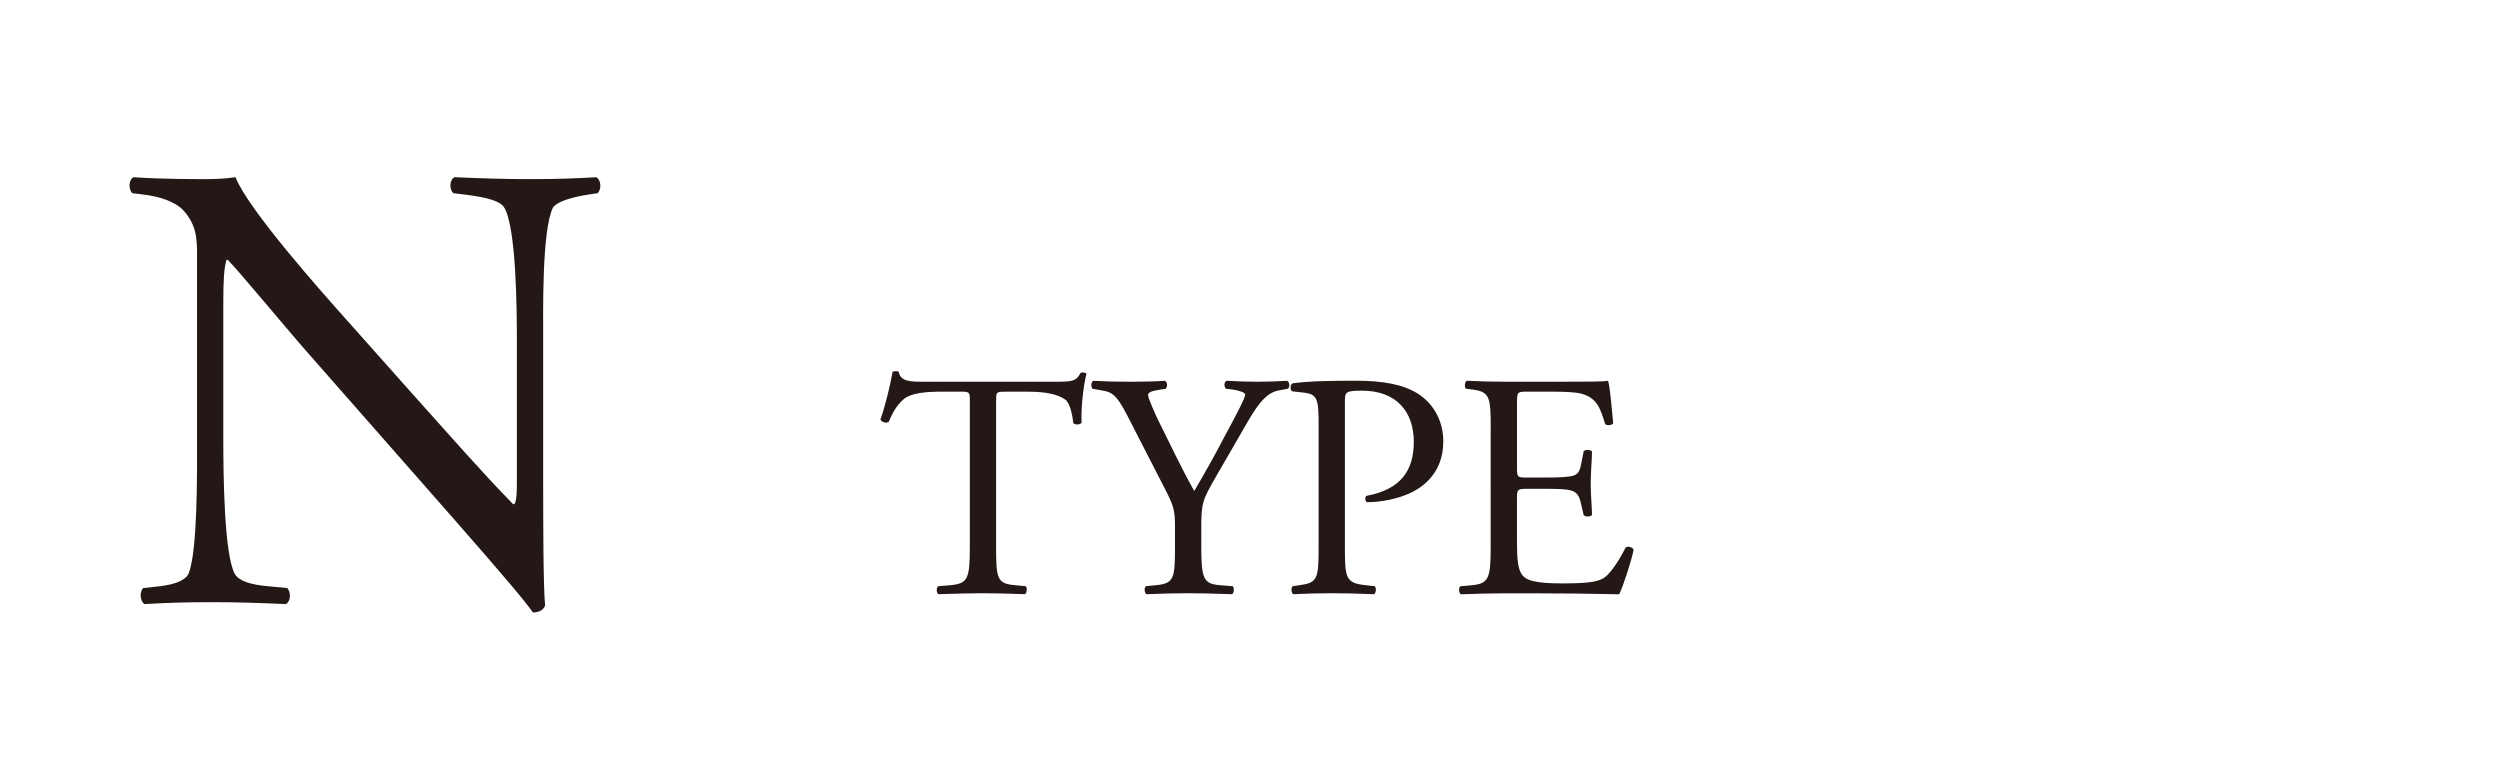
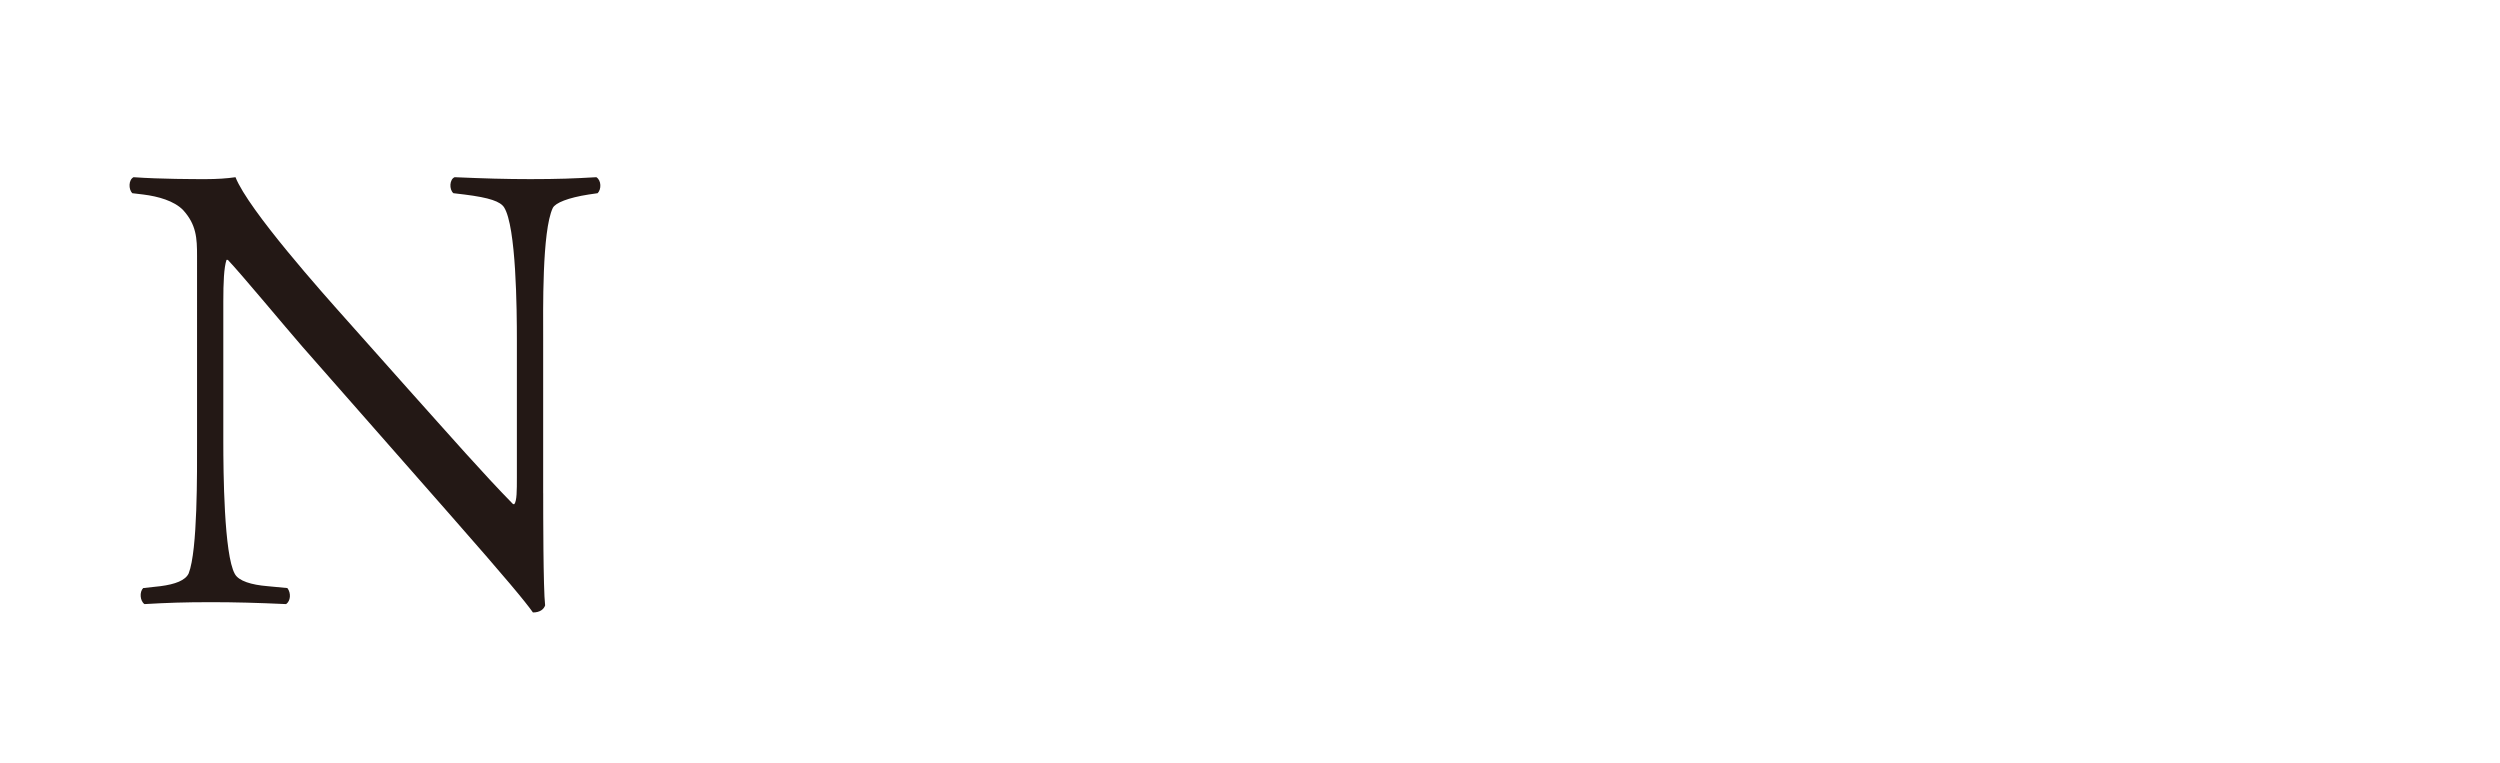
<svg xmlns="http://www.w3.org/2000/svg" version="1.1" id="レイヤー_1" x="0px" y="0px" width="88.43px" height="27px" viewBox="0 0 88.43 27" enable-background="new 0 0 88.43 27" xml:space="preserve">
  <g enable-background="new    ">
    <path fill="#231815" d="M19.214,17.446c0,0.68,0,3.378,0.068,3.968c-0.045,0.136-0.182,0.25-0.431,0.25   c-0.272-0.386-0.93-1.18-2.902-3.425l-5.26-5.985c-0.612-0.703-2.154-2.563-2.63-3.062H8.012c-0.09,0.272-0.113,0.794-0.113,1.474   v4.943c0,1.065,0.023,4.014,0.408,4.693c0.136,0.25,0.589,0.386,1.156,0.432l0.703,0.067c0.136,0.182,0.113,0.454-0.045,0.567   c-1.021-0.046-1.814-0.068-2.653-0.068c-0.953,0-1.564,0.022-2.358,0.068c-0.159-0.113-0.181-0.432-0.045-0.567l0.612-0.067   c0.521-0.068,0.884-0.204,0.998-0.454c0.318-0.816,0.295-3.582,0.295-4.671V9.057c0-0.635-0.022-1.111-0.499-1.633   C6.153,7.106,5.609,6.948,5.065,6.88L4.679,6.834C4.543,6.698,4.543,6.358,4.725,6.268c0.952,0.068,2.154,0.068,2.562,0.068   c0.363,0,0.749-0.023,1.043-0.068c0.454,1.156,3.129,4.149,3.877,4.988l2.2,2.472c1.564,1.746,2.675,3.016,3.741,4.104h0.045   c0.09-0.114,0.09-0.477,0.09-0.953v-4.852c0-1.066-0.022-4.014-0.453-4.694c-0.136-0.204-0.499-0.34-1.406-0.453l-0.386-0.046   c-0.159-0.136-0.136-0.498,0.045-0.566c1.043,0.045,1.814,0.068,2.676,0.068c0.975,0,1.564-0.023,2.335-0.068   c0.181,0.113,0.181,0.431,0.045,0.566L20.823,6.88c-0.726,0.113-1.179,0.295-1.27,0.476c-0.386,0.816-0.34,3.628-0.34,4.672V17.446   z" />
  </g>
  <g enable-background="new    ">
-     <path fill="#231815" d="M35.234,19.284c0,1.19,0.023,1.36,0.681,1.417l0.363,0.034c0.068,0.045,0.045,0.249-0.023,0.283   c-0.646-0.022-1.032-0.034-1.485-0.034c-0.454,0-0.851,0.012-1.576,0.034c-0.068-0.034-0.091-0.227,0-0.283l0.408-0.034   c0.646-0.057,0.703-0.227,0.703-1.417v-5.068c0-0.352,0-0.362-0.34-0.362h-0.624c-0.487,0-1.111,0.022-1.395,0.283   c-0.272,0.249-0.385,0.499-0.51,0.782c-0.091,0.068-0.25,0.012-0.294-0.079c0.181-0.511,0.351-1.236,0.431-1.689   c0.034-0.022,0.181-0.034,0.215,0c0.068,0.362,0.442,0.352,0.964,0.352h4.591c0.612,0,0.714-0.022,0.884-0.317   c0.057-0.022,0.182-0.012,0.204,0.034c-0.125,0.465-0.204,1.383-0.17,1.723c-0.045,0.091-0.238,0.091-0.295,0.022   c-0.034-0.283-0.113-0.702-0.283-0.827c-0.261-0.192-0.692-0.283-1.315-0.283h-0.805c-0.34,0-0.329,0.011-0.329,0.385V19.284z" />
-     <path fill="#231815" d="M42.491,19.261c0,1.214,0.068,1.395,0.68,1.44l0.431,0.034c0.068,0.067,0.045,0.249-0.023,0.283   c-0.703-0.022-1.088-0.034-1.542-0.034c-0.476,0-0.884,0.012-1.485,0.034c-0.068-0.034-0.091-0.216-0.022-0.283l0.351-0.034   c0.658-0.068,0.681-0.227,0.681-1.44v-0.578c0-0.623-0.034-0.771-0.363-1.405l-1.338-2.607c-0.386-0.749-0.556-0.806-0.896-0.862   l-0.317-0.057c-0.068-0.079-0.057-0.238,0.023-0.283c0.363,0.022,0.771,0.034,1.315,0.034c0.521,0,0.93-0.012,1.213-0.034   c0.102,0.034,0.102,0.216,0.034,0.283l-0.147,0.022c-0.396,0.057-0.476,0.114-0.476,0.204c0,0.114,0.295,0.76,0.352,0.873   c0.419,0.839,0.839,1.735,1.281,2.518c0.351-0.602,0.726-1.259,1.065-1.916c0.317-0.59,0.737-1.36,0.737-1.497   c0-0.067-0.204-0.147-0.476-0.182l-0.204-0.022c-0.079-0.079-0.068-0.238,0.023-0.283c0.408,0.022,0.737,0.034,1.088,0.034   s0.669-0.012,1.055-0.034c0.09,0.057,0.102,0.216,0.022,0.283l-0.317,0.057c-0.59,0.103-0.93,0.816-1.497,1.792l-0.714,1.235   c-0.499,0.861-0.533,0.964-0.533,1.837V19.261z" />
-     <path fill="#231815" d="M47.571,19.284c0,1.19,0.022,1.337,0.748,1.417l0.307,0.034c0.068,0.057,0.045,0.249-0.023,0.283   c-0.646-0.022-1.02-0.034-1.474-0.034c-0.476,0-0.884,0.012-1.383,0.034c-0.068-0.034-0.091-0.216-0.022-0.283l0.238-0.034   c0.657-0.091,0.68-0.227,0.68-1.417v-4.184c0-0.964-0.022-1.156-0.533-1.213l-0.408-0.046c-0.079-0.068-0.067-0.238,0.023-0.283   c0.601-0.079,1.303-0.091,2.244-0.091s1.645,0.125,2.178,0.453c0.521,0.329,0.906,0.919,0.906,1.701   c0,1.043-0.646,1.564-1.134,1.803c-0.499,0.237-1.1,0.34-1.564,0.34c-0.079-0.034-0.079-0.204-0.011-0.227   c1.224-0.227,1.666-0.919,1.666-1.905c0-1.1-0.646-1.813-1.825-1.813c-0.601,0-0.612,0.045-0.612,0.408V19.284z" />
-     <path fill="#231815" d="M52.73,15.202c0-1.179-0.022-1.349-0.691-1.429l-0.182-0.022c-0.067-0.045-0.046-0.249,0.022-0.283   c0.488,0.022,0.873,0.034,1.338,0.034h2.132c0.726,0,1.394,0,1.53-0.034c0.068,0.192,0.137,1.009,0.182,1.508   c-0.045,0.068-0.227,0.091-0.283,0.022c-0.17-0.532-0.272-0.93-0.862-1.077c-0.237-0.057-0.601-0.067-1.1-0.067H54   c-0.341,0-0.341,0.022-0.341,0.453v2.268c0,0.317,0.034,0.317,0.374,0.317h0.658c0.476,0,0.827-0.022,0.963-0.068   c0.137-0.045,0.216-0.113,0.272-0.396l0.091-0.465c0.057-0.068,0.249-0.068,0.295,0.012c0,0.271-0.046,0.714-0.046,1.145   c0,0.408,0.046,0.839,0.046,1.089c-0.046,0.079-0.238,0.079-0.295,0.011l-0.103-0.441c-0.045-0.204-0.124-0.375-0.351-0.432   c-0.159-0.045-0.432-0.057-0.873-0.057h-0.658c-0.34,0-0.374,0.012-0.374,0.307v1.599c0,0.601,0.034,0.986,0.216,1.179   c0.136,0.136,0.373,0.261,1.371,0.261c0.873,0,1.202-0.045,1.451-0.17c0.205-0.113,0.51-0.51,0.805-1.1   c0.08-0.057,0.238-0.022,0.284,0.079c-0.079,0.396-0.362,1.27-0.511,1.576c-1.02-0.022-2.029-0.034-3.038-0.034h-1.021   c-0.487,0-0.873,0.012-1.541,0.034c-0.068-0.034-0.092-0.216-0.023-0.283l0.374-0.034c0.646-0.057,0.703-0.227,0.703-1.417V15.202z   " />
-   </g>
+     </g>
</svg>